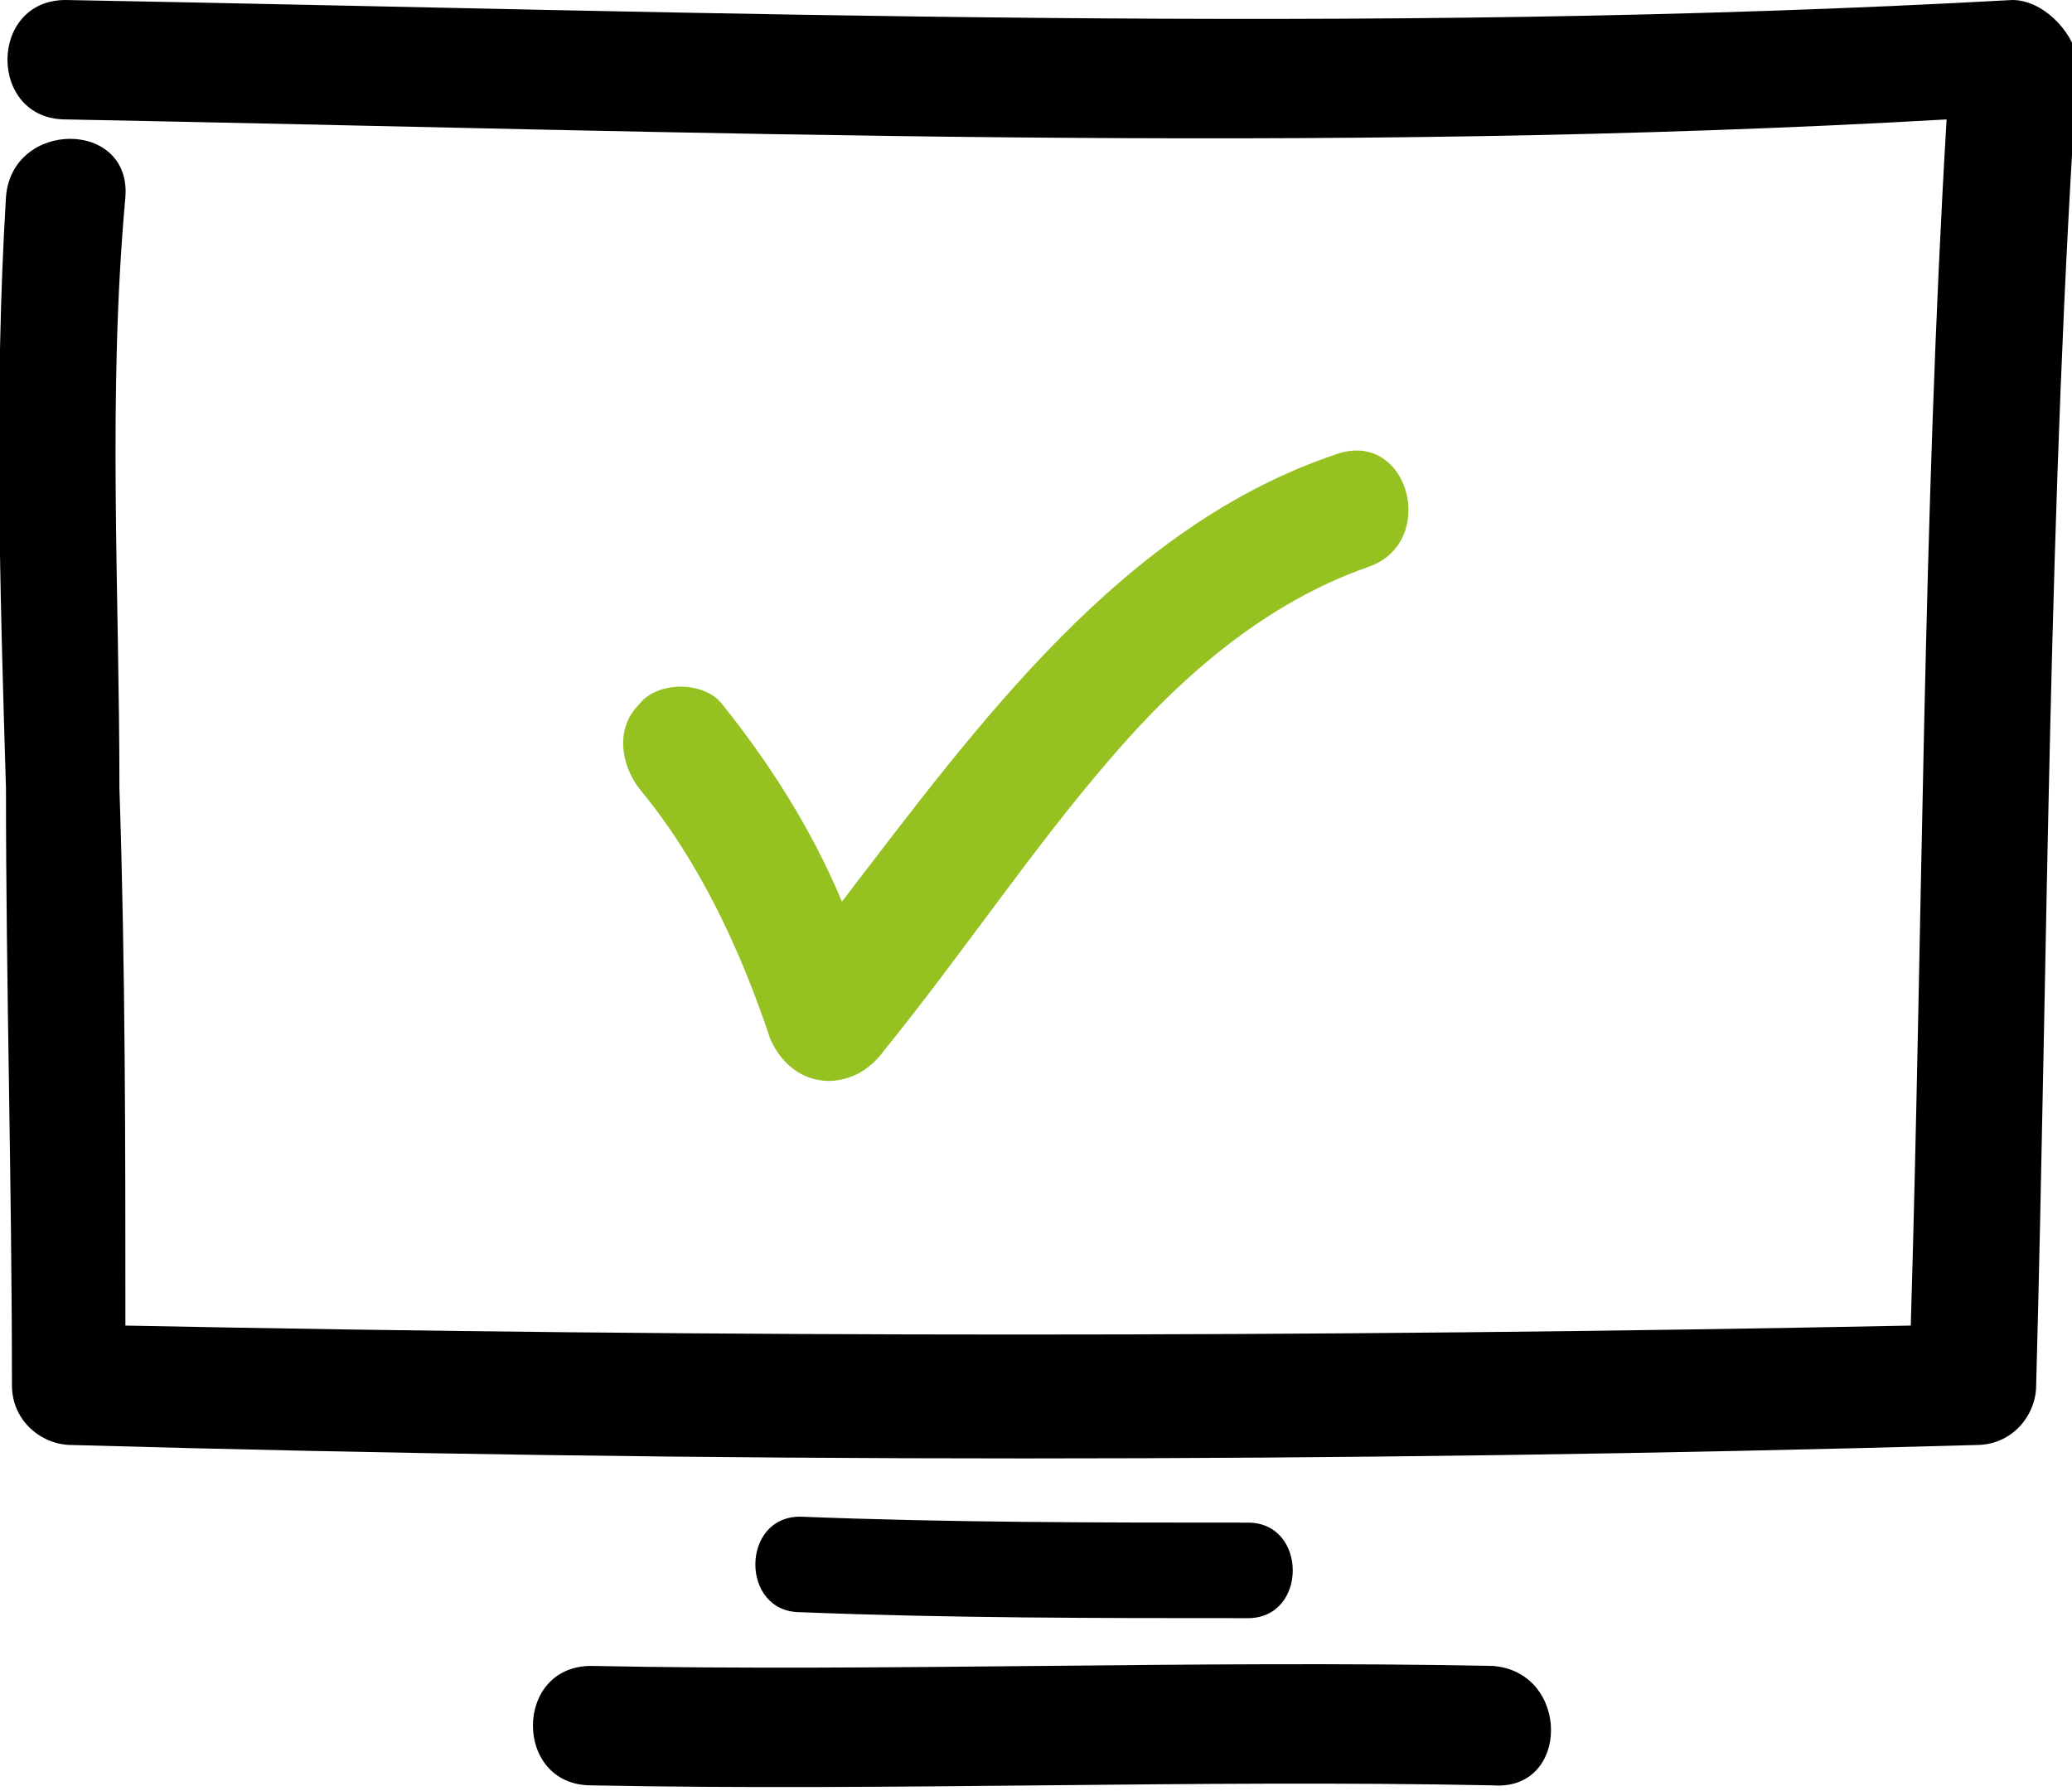
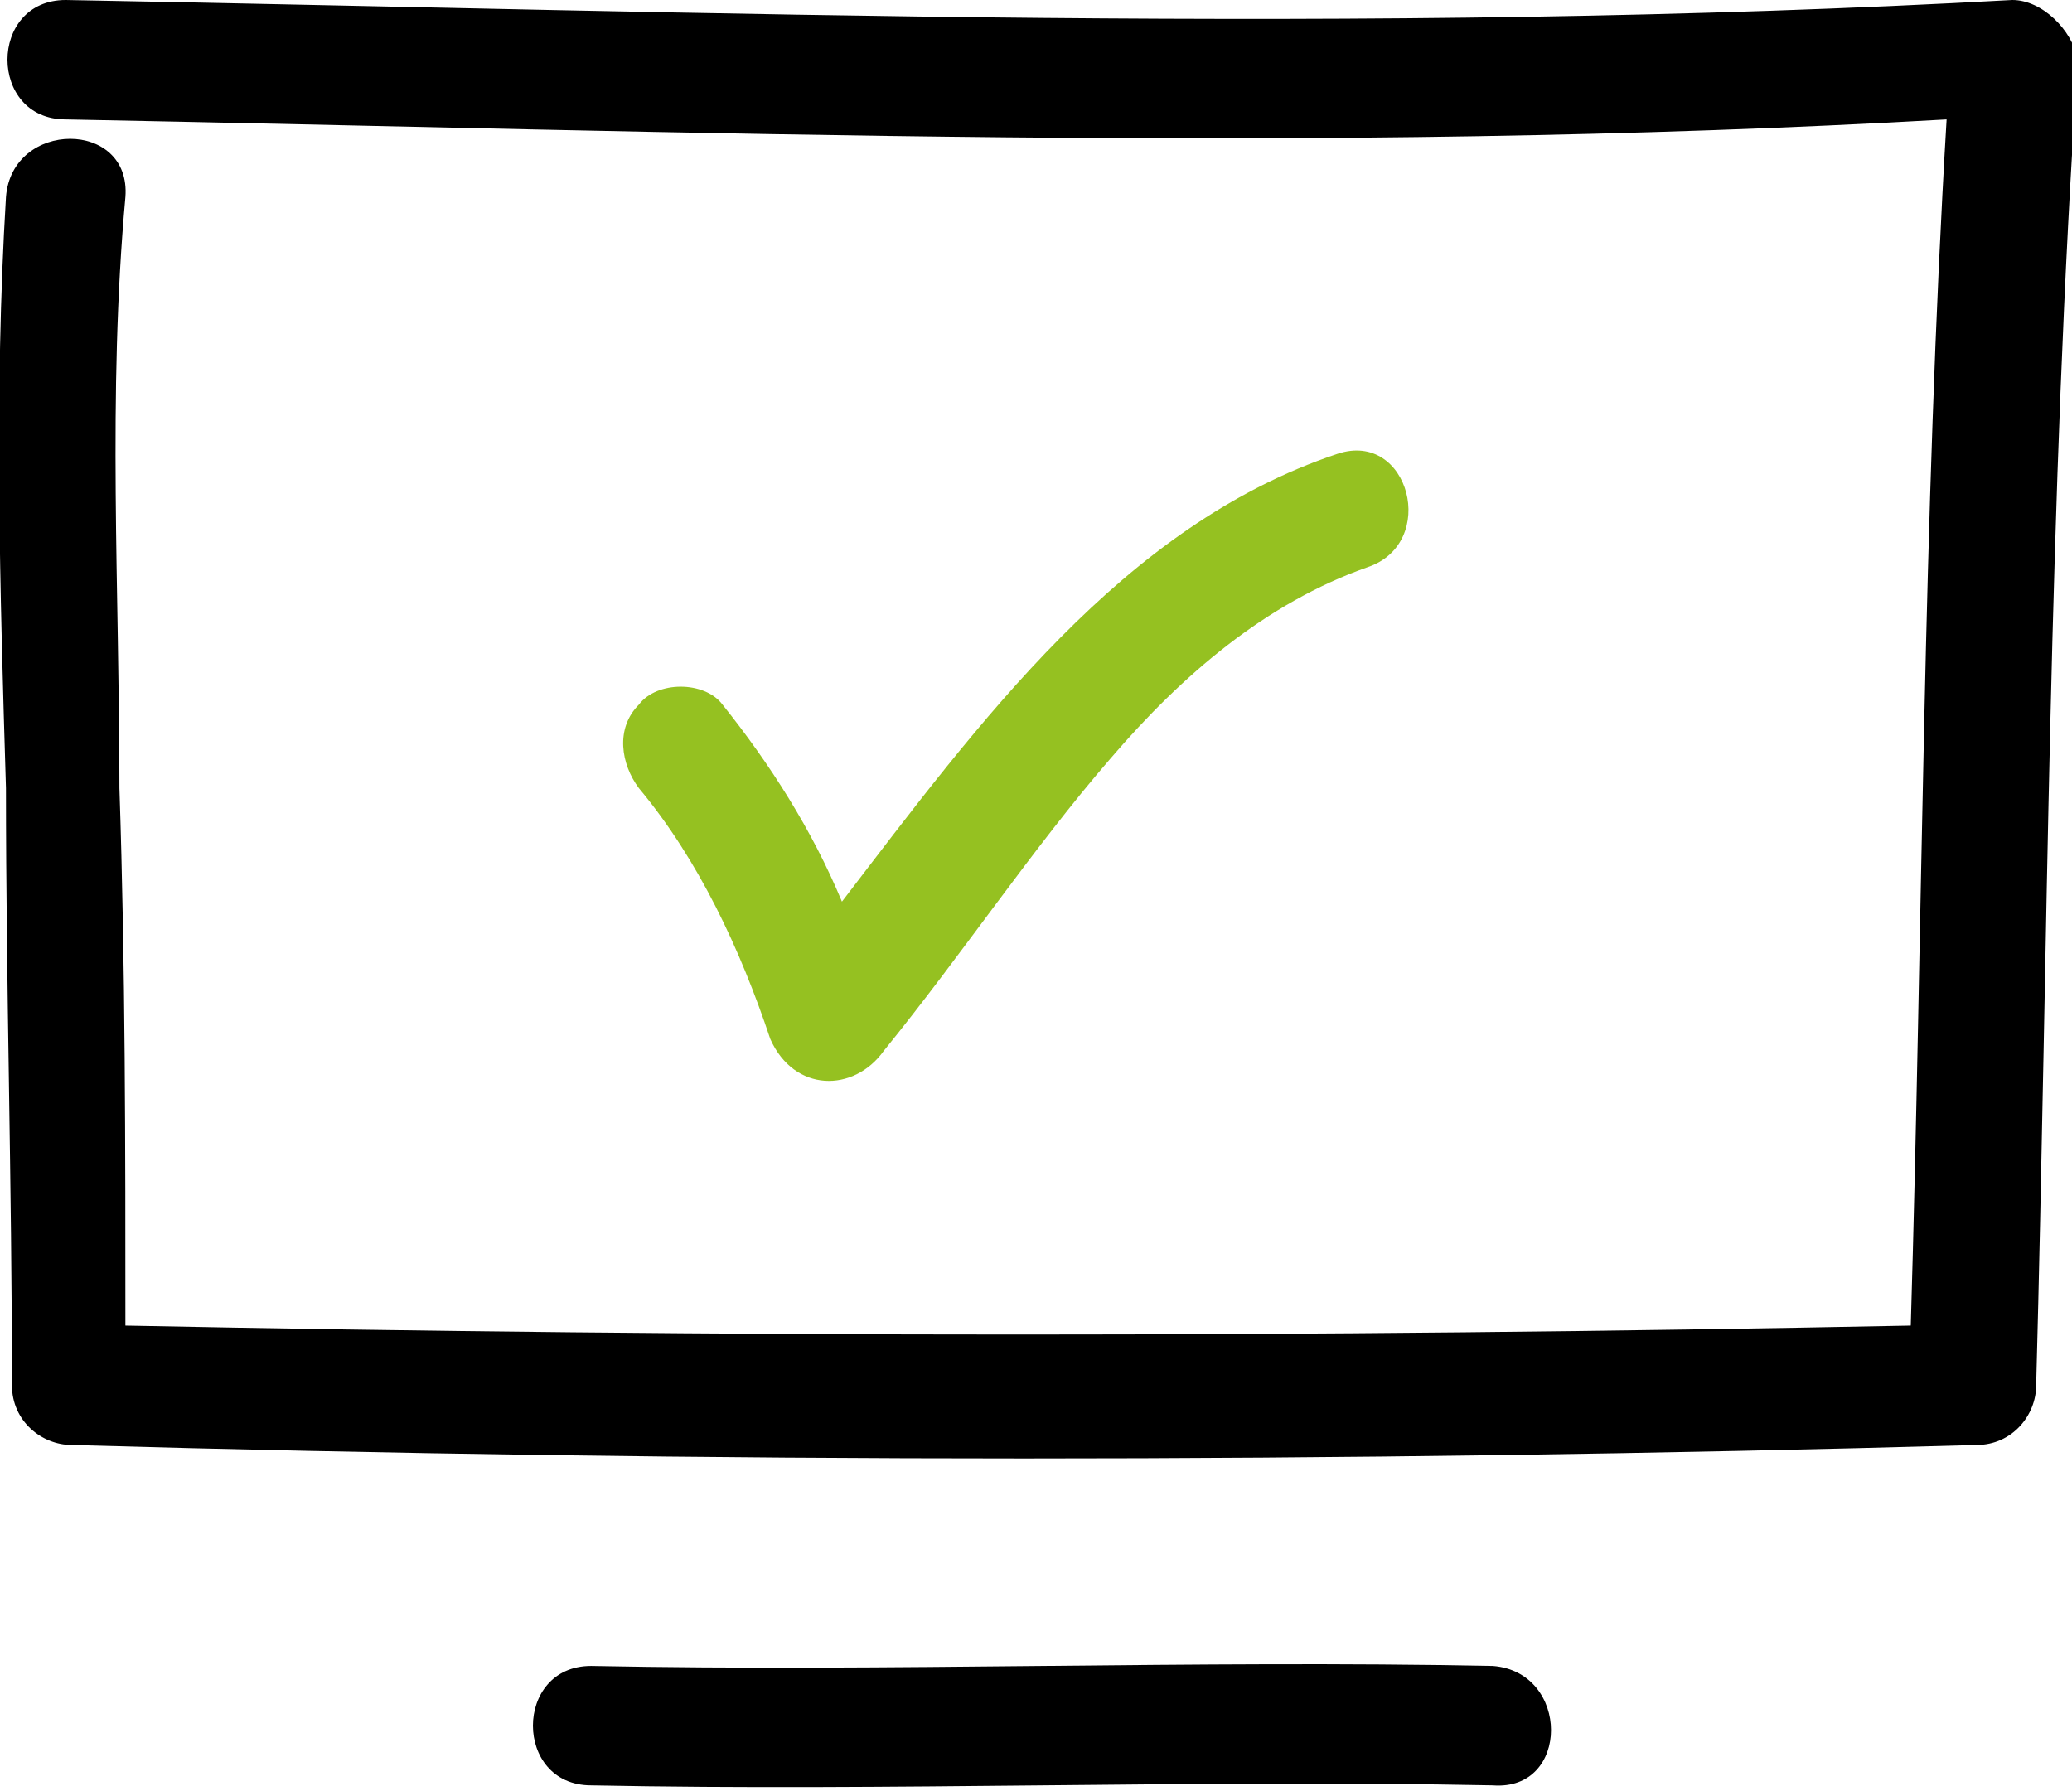
<svg xmlns="http://www.w3.org/2000/svg" version="1.1" x="0px" y="0px" viewBox="0 0 34.7 30" style="enable-background:new 0 0 34.7 30;" xml:space="preserve">
  <style type="text/css">
	.st0{display:none;}
	.st1{display:inline;}
	.st2{fill:#95C121;}
	.st3{display:inline;fill:#95C121;}
</style>
  <g id="Ebene_6" class="st0">
    <g class="st1">
      <g>
        <path d="M7.4,12.8c0.9,0.2,1.9,0.1,2.7-0.2c0.8-0.2,1.5-0.6,1.9-1.4c0.7-1.2,0.6-2.7,0-3.9C11.5,5.9,10,4.9,8.4,5.1     c-1,0-2,0.4-2.8,1C4.8,6.8,4.4,7.7,4.3,8.7C4.2,10.5,5.5,12.5,7.4,12.8z M5.9,8.3C6,8,6.1,7.8,6.4,7.5c0.5-0.5,1.3-0.9,2-0.9     c0.1,0,0.3,0,0.4,0c0.1,0,0.1,0,0.2,0c0,0,0,0,0,0c0,0,0,0,0,0c0.1,0,0.2,0.1,0.4,0.1c0,0,0.1,0,0.1,0c0.1,0,0.1,0.1,0.2,0.1     c0.4,0.2,0.6,0.5,0.9,0.9c0.1,0.1,0.1,0.2,0.2,0.3c0,0,0,0.1,0,0.1c0,0,0,0.1,0,0.1C10.9,8.5,11,8.7,11,9c0,0,0,0,0,0     c0,0,0,0,0,0c0,0.1,0,0.1,0,0.2c0,0.1,0,0.2,0,0.4c0,0.1,0,0.1,0,0.2c0,0,0,0,0,0c0,0,0,0,0,0c0,0.1-0.1,0.3-0.1,0.4     c0,0.1,0,0.1-0.1,0.2c0,0,0,0,0,0c0,0,0,0,0,0c-0.1,0.1-0.1,0.2-0.2,0.3c0,0,0,0.1-0.1,0.1c0,0,0,0-0.1,0.1c0,0-0.1,0.1-0.1,0.1     c0.1-0.1-0.1,0.1-0.2,0.1c-0.5,0.3-1.2,0.4-1.8,0.4c-0.6,0-1.2,0-1.6-0.4c-0.5-0.4-0.9-1-1-1.7C5.8,9,5.8,8.6,5.9,8.3z" />
      </g>
      <g>
        <path d="M17.4,19.8c0.9,0.2,1.9,0.1,2.7-0.2c0.8-0.2,1.5-0.6,1.9-1.4c0.7-1.2,0.6-2.7,0-3.9c-0.6-1.5-2.1-2.5-3.7-2.3     c0,0,0,0,0,0c-1,0-2,0.4-2.8,1c-0.8,0.6-1.2,1.5-1.3,2.5C14.2,17.5,15.5,19.5,17.4,19.8z M15.9,15.3c0.1-0.3,0.2-0.6,0.5-0.8     c0.5-0.5,1.3-0.9,2-0.9c0,0,0,0,0,0c0.1,0,0.3,0,0.4,0c0.1,0,0.1,0,0.2,0c0,0,0,0,0,0c0,0,0,0,0,0c0.1,0,0.2,0.1,0.4,0.1     c0,0,0.1,0,0.1,0c0.1,0,0.1,0.1,0.2,0.1c0.4,0.2,0.6,0.5,0.9,0.9c0.1,0.1,0.1,0.2,0.2,0.3c0,0,0,0.1,0,0.1c0,0,0,0.1,0,0.1     c0.1,0.2,0.1,0.5,0.2,0.7c0,0,0,0,0,0c0,0,0,0,0,0c0,0.1,0,0.1,0,0.2c0,0.1,0,0.2,0,0.4c0,0.1,0,0.1,0,0.2c0,0,0,0,0,0     c0,0,0,0,0,0c0,0.1-0.1,0.3-0.1,0.4c0,0.1,0,0.1-0.1,0.2c0,0,0,0,0,0c0,0,0,0,0,0c-0.1,0.1-0.1,0.2-0.2,0.3c0,0,0,0.1-0.1,0.1     c0,0,0,0-0.1,0.1c0,0-0.1,0.1-0.1,0.1c0.1-0.1-0.1,0.1-0.2,0.1c-0.5,0.3-1.2,0.4-1.8,0.4c-0.6,0-1.2,0-1.6-0.4     c-0.5-0.4-0.9-1-1-1.7C15.8,16,15.8,15.6,15.9,15.3z" />
      </g>
      <g>
        <path d="M38.8,25.6c-1-3.1-2.7-7.4-6.3-8.1c-1.7-0.3-4.2-0.5-5.5,0.9c-1,1-1.7,2.4-2.3,3.6c-0.3,0.7-0.8,1.5-1.1,2.3     c-0.5-0.8-1-1.7-1.6-2.4c-1.1-1.4-3.3-1.5-5-1.3c-0.6,0.1-1.2,0.2-1.7,0.5c-0.2-0.8-0.6-1.6-1-2.3c-0.6-1.3-1.4-2.7-2.3-3.8     c-1.1-1.4-3.3-1.5-5-1.3c-1.9,0.2-3.3,1.2-4.5,2.7c-1.2,1.6-2,3.6-2.6,5.5c-0.3,0.9,1.2,1.3,1.5,0.4c0.5-1.4,1-2.8,1.8-4.1     C4,16.8,5,15.5,6.5,15.1c0.8-0.2,1.8-0.3,2.7-0.1c0.5,0.1,1,0.2,1.4,0.4c0,0,0.1,0,0.1,0.1c0.1,0.1,0.1,0.1,0.2,0.2     c0.8,0.9,1.3,2,1.9,3c0.3,0.7,0.7,1.3,0.9,2c0.1,0.2,0.1,0.4,0.2,0.7c-3.6,0.1-7.3,0-10.9,0c-1,0-1,1.5,0,1.5     c3.3,0,6.6,0.1,9.9,0c-0.1,0.1-0.1,0.2-0.2,0.3c-1.2,1.6-2,3.6-2.6,5.5c-0.3,0.9,1.2,1.3,1.5,0.4c0.5-1.4,1-2.8,1.8-4.1     c0.5-0.8,1-1.6,1.7-2.1c0.1-0.1,0.3-0.1,0.4-0.3c0.3-0.2,0.7-0.4,1.1-0.5c0.8-0.2,1.8-0.3,2.7-0.1c0.5,0.1,1,0.2,1.4,0.4     c0,0,0.1,0,0.1,0.1c0.1,0.1,0.1,0.1,0.2,0.2c0.8,0.9,1.3,2,1.9,3c0.3,0.7,0.7,1.3,0.9,2c0.1,0.2,0.1,0.4,0.2,0.7     c-3.6,0.1-7.3,0-10.9,0c-1,0-1,1.5,0,1.5c3.9,0,7.8,0.1,11.8,0c0.3,0,0.7-0.2,0.7-0.6c0.2-0.8-0.2-1.8-0.5-2.6     c3.7,0.1,7.3,0,11,0c1,0,1-1.5,0-1.5c-3.6,0-7.3,0.1-10.9,0c0-0.1,0.1-0.3,0.1-0.4c0.2-0.6,0.5-1.2,0.7-1.7     c0.6-1.2,1.2-2.3,2-3.3c0.1-0.1,0.2-0.3,0.3-0.4c0,0,0.1-0.1,0.1-0.1c0,0,0.4-0.2,0.4-0.2c1-0.4,2-0.3,3-0.2     c1.5,0.2,2.6,1.2,3.5,2.4c1,1.4,1.6,3.1,2.2,4.7C37.7,26.9,39.1,26.5,38.8,25.6z" />
      </g>
      <g>
        <path d="M28.1,16.3c0.8,0.3,1.7,0.5,2.6,0.5c0.9,0,1.8-0.3,2.5-1c0.7-0.7,1.2-1.6,1.3-2.6c0.1-1.1-0.2-2.1-1-2.9     c-0.8-0.8-1.9-1.3-3-1.3c0,0,0,0,0,0c-2.9-0.3-5,3.1-3.9,5.7C26.8,15.4,27.3,15.9,28.1,16.3z M27.8,12.8     C27.8,12.8,27.8,12.8,27.8,12.8C27.8,12.8,27.8,12.8,27.8,12.8c0-0.2,0-0.3,0.1-0.4c0-0.1,0.1-0.2,0.1-0.3c0-0.1,0-0.1,0.1-0.2     c0,0,0,0,0,0c0,0,0-0.1,0-0.1c0.1-0.1,0.1-0.3,0.2-0.4c0-0.1,0.1-0.1,0.1-0.2c0,0,0,0,0-0.1c0,0,0,0,0,0c0.1-0.1,0.2-0.2,0.3-0.3     c0,0,0.1,0,0.1-0.1c0,0,0.1-0.1,0.1-0.1c0.1-0.1,0.2-0.1,0.3-0.2c0,0,0.1,0,0.1,0c0.1,0,0.2,0,0.2-0.1c0,0,0.1,0,0.1,0     c0,0,0.2,0,0.2,0c0.2,0,0.3,0,0.5,0c0,0,0,0,0,0c0.6,0,1.3,0.3,1.8,0.7c0.5,0.5,0.8,0.9,0.8,1.6c0,0.6-0.3,1.2-0.6,1.7     c-0.2,0.3-0.4,0.4-0.7,0.6c-0.2,0.1-0.6,0.2-0.8,0.2c-0.4,0-0.7,0-1.1,0c-0.1,0-0.2,0-0.4-0.1c-0.2,0-0.4-0.1-0.6-0.2     c-0.3-0.1-0.4-0.2-0.6-0.3c0,0-0.1-0.1-0.1-0.1c0,0,0,0,0,0c0,0,0,0,0,0c-0.1-0.1-0.1-0.2-0.2-0.3c0,0,0,0,0,0c0,0,0,0,0,0     c0-0.1,0-0.1-0.1-0.2c0-0.1-0.1-0.2-0.1-0.3c0,0,0-0.2,0,0c0-0.1,0-0.1,0-0.2c0-0.1,0-0.3,0-0.4C27.8,12.9,27.8,12.9,27.8,12.8z" />
      </g>
      <g>
        <path class="st2" d="M20.2,7.3c0.8-0.9,2-1.9,2.6-2.9c0.6-1,1.7-2.9,1.2-3.7c-0.1-0.2-0.7-0.4-0.8-0.4c-1.1-0.3-2.1,0.6-3.2,2.5     c-0.3-1.1-1.1-2-2.1-2.6C17.7,0.1,17.4,0,17.1,0c-0.4,0-0.8,0.4-0.9,0.8c-0.1,0.4-0.1,0.8,0,1.3C16.9,4.2,18.6,5.8,20.2,7.3z" />
      </g>
    </g>
  </g>
  <g id="Ebene_7">
    <g>
      <path d="M33.7,0C22.9,0.6,12,0.2,1.1,0c-1.3,0-1.3,2,0,2c10.5,0.2,21,0.6,31.5,0c-0.4,6.7-0.4,13.5-0.6,20.2    c-10,0.2-19.9,0.2-29.9,0c0-3,0-6-0.1-9c0-3.3-0.2-6.6,0.1-9.9c0.1-1.3-1.9-1.3-2,0C-0.1,6.6,0,9.9,0.1,13.2c0,3.3,0.1,6.6,0.1,10    c0,0.6,0.5,1,1,1c10.6,0.3,21.3,0.3,31.9,0c0.6,0,1-0.5,1-1c0.2-7.4,0.2-14.8,0.7-22.2C34.7,0.5,34.2,0,33.7,0z" />
-       <path d="M20.9,27.1c1,0,1-1.6,0-1.6c-2.5,0-5,0-7.5-0.1c-1,0-1,1.6,0,1.6C15.9,27.1,18.4,27.1,20.9,27.1z" />
      <path d="M25,27.9c-5-0.1-10.1,0.1-15.1,0c-1.3,0-1.3,2,0,2c5,0.1,10.1-0.1,15.1,0C26.3,30,26.3,28,25,27.9z" />
      <path class="st2" d="M14.8,17.6c1.3-1.6,2.5-3.4,3.8-4.9c1.2-1.4,2.6-2.6,4.3-3.2c1.2-0.4,0.7-2.3-0.5-1.9c-3.6,1.2-6,4.5-8.3,7.5    c-0.5-1.2-1.2-2.3-2-3.3c-0.3-0.4-1.1-0.4-1.4,0c-0.4,0.4-0.3,1,0,1.4c1,1.2,1.7,2.7,2.2,4.2C13.3,18.3,14.3,18.3,14.8,17.6z" />
    </g>
  </g>
  <g id="Ebene_8" class="st0">
    <g class="st1">
      <path d="M4,22.1c0.5,0,0.9-0.4,0.9-0.9c0-1.9,0-3.8,0-5.7c2.9,0,5.9,0,8.8,0c0,1.9,0,3.9,0,5.8c0,1.2,1.8,1.2,1.8,0    c0-1.9,0-3.9,0-5.8c3.4,0,6.8,0,10.1,0.1c0,0.1-0.1,0.2-0.1,0.3c0.1,1.8,0.2,3.6,0.3,5.5c0,0.5,0.4,0.9,0.9,0.9    c0.5,0,0.9-0.4,0.9-0.9c-0.1-1.8-0.2-3.6-0.3-5.5c0-0.1,0-0.2-0.1-0.3c3.4,0,6.7,0,10.1,0.1c0,0,0,0.1,0,0.1c0,1.9,0,3.8,0,5.7    c0,0.5,0.4,0.9,0.9,0.9c0.5,0,0.9-0.4,0.9-0.9c0-1.9,0-3.8,0-5.7c0,0,0-0.1,0-0.1c0.1,0,0.1,0,0.2,0c1.2,0,1.2-1.8,0-1.8    c-6.2,0-12.4-0.1-18.6-0.1c-0.1-1.6-0.2-3.2-0.2-4.7c0-0.5-0.4-0.9-0.9-0.9c-0.5,0-0.9,0.4-0.9,0.9c0.1,1.6,0.2,3.2,0.2,4.7    c-4.9,0-9.8-0.1-14.7-0.1c-0.7,0-0.9,0.6-0.8,1.1c-0.2,0.2-0.3,0.4-0.3,0.7c0,1.9,0,3.8,0,5.7C3.1,21.7,3.5,22.1,4,22.1z" />
      <path d="M18,4.3C18,4.3,18,4.3,18,4.3C18,4.3,18,4.3,18,4.3C18,4.3,18,4.3,18,4.3C18,4.3,18,4.3,18,4.3z" />
      <path d="M19.8,6.9c1.6-0.1,3-1.5,3.3-3.1c0.1-1-0.1-2-0.8-2.7C21.6,0.5,20.6,0,19.7,0c-2.6-0.3-4.2,2.8-3.3,5    C16.9,6.3,18.4,7,19.8,6.9z M18,2.9c0,0,0-0.1,0.1-0.1c0,0,0,0,0,0c0,0,0,0,0,0c0-0.1,0.1-0.2,0.1-0.3c0,0,0.1-0.1,0.1-0.1    c0,0,0,0,0,0c0,0,0,0,0,0c0.1-0.1,0.1-0.1,0.2-0.2c0,0,0.1-0.1,0.1-0.1c0,0,0,0,0,0c0,0,0.1-0.1,0.2-0.1c0,0,0,0,0.1,0    c0.1,0,0.1,0,0.2-0.1c0,0,0.1,0,0.1,0c0,0,0,0,0.1,0c0.1,0,0.3,0,0.4,0c0.1,0,0.1,0,0.2,0c0,0,0,0,0,0c0,0,0,0,0,0    c0.1,0,0.3,0.1,0.4,0.1c0,0,0.1,0,0.1,0.1c0,0,0.1,0,0.1,0.1c0.1,0,0.1,0.1,0.2,0.1c0,0,0,0,0.1,0.1c0,0,0,0,0,0    c0.1,0.1,0.2,0.2,0.3,0.3c0,0,0.1,0.2,0.1,0.2c0,0,0,0,0,0c0,0,0,0,0,0c0,0.1,0,0.1,0.1,0.2c0,0,0,0,0,0c0,0,0,0,0,0    c0,0.1,0,0.2,0,0.3c0,0,0,0.2,0,0.1c0,0,0,0,0,0.1c0,0.1-0.1,0.2-0.1,0.4c0,0,0,0.1,0,0.1c0,0.1-0.1,0.1-0.1,0.2    c0,0-0.1,0.1-0.1,0.1c0,0,0,0.1-0.1,0.1c-0.1,0.1-0.2,0.2-0.3,0.3c0,0,0,0,0,0c0,0,0,0,0,0c-0.1,0-0.1,0.1-0.2,0.1    C20.3,5,20.2,5,20.2,5c0,0,0,0,0,0c-0.1,0-0.3,0.1-0.4,0.1c0,0,0.1,0,0.1,0c0,0-0.1,0-0.1,0c-0.1,0-0.1,0-0.2,0    c-0.1,0-0.2,0-0.3,0c0,0,0,0-0.1,0c-0.1,0-0.1,0-0.2-0.1c0,0-0.1,0-0.1,0c-0.1,0-0.1-0.1-0.2-0.1c-0.1-0.1-0.2-0.1-0.3-0.2    c0,0-0.1-0.1-0.2-0.1c0,0,0.1,0,0.1,0.1c0,0-0.1,0-0.1-0.1c0,0-0.1-0.1-0.1-0.1c0-0.1-0.1-0.1-0.1-0.2c0,0,0,0,0,0c0,0,0,0,0-0.1    c0-0.1,0-0.1,0,0c0,0,0,0,0,0c0-0.1,0-0.2-0.1-0.3c0,0,0,0,0,0c0,0,0,0,0,0c0-0.1,0-0.2,0-0.3c0,0,0-0.1,0-0.1c0,0,0,0,0,0    c0-0.1,0-0.1,0-0.2C18,3.1,18,3,18,2.9z" />
      <path d="M1.9,27.3C1.9,27.3,1.9,27.3,1.9,27.3C1.9,27.3,1.9,27.3,1.9,27.3C1.9,27.3,1.9,27.3,1.9,27.3C1.9,27.3,1.9,27.3,1.9,27.3    z" />
      <path d="M3.6,23c-2.6-0.3-4.2,2.8-3.3,5c0.5,1.3,2.1,2,3.4,1.9c1.6-0.1,3-1.5,3.3-3.1c0.1-1-0.1-2-0.8-2.7C5.5,23.5,4.5,23,3.6,23    z M5.1,26.9c0,0,0,0.1,0,0.1c0,0.1-0.1,0.1-0.1,0.2c0,0-0.1,0.1-0.1,0.1c0,0,0,0.1-0.1,0.1c-0.1,0.1-0.2,0.2-0.3,0.3c0,0,0,0,0,0    c0,0,0,0,0,0c-0.1,0-0.1,0.1-0.2,0.1C4.2,28,4.1,28,4.1,28c0,0,0,0,0,0c-0.1,0-0.3,0.1-0.4,0.1c0,0,0.1,0,0.1,0c0,0-0.1,0-0.1,0    c-0.1,0-0.1,0-0.2,0c-0.1,0-0.2,0-0.3,0c0,0,0,0-0.1,0c-0.1,0-0.1,0-0.2-0.1c0,0-0.1,0-0.1,0c-0.1,0-0.1-0.1-0.2-0.1    c-0.1-0.1-0.2-0.1-0.3-0.2c0,0-0.1-0.1-0.2-0.1c0,0,0.1,0,0.1,0.1c0,0-0.1,0-0.1-0.1c0,0-0.1-0.1-0.1-0.1c0-0.1-0.1-0.1-0.1-0.2    c0,0,0,0,0,0c0,0,0,0,0-0.1c0-0.1,0-0.1,0,0c0,0,0,0,0,0c0-0.1,0-0.2-0.1-0.3c0,0,0,0,0,0c0,0,0,0,0,0c0-0.1,0-0.2,0-0.3    c0,0,0-0.1,0-0.1c0,0,0,0,0,0c0-0.1,0-0.1,0-0.2c0-0.1,0-0.2,0.1-0.3c0,0,0-0.1,0.1-0.1c0,0,0,0,0,0c0,0,0,0,0,0    c0-0.1,0.1-0.2,0.1-0.3c0,0,0.1-0.1,0.1-0.1c0,0,0,0,0,0c0,0,0,0,0,0c0.1-0.1,0.1-0.1,0.2-0.2c0,0,0.1-0.1,0.1-0.1c0,0,0,0,0,0    c0,0,0.1-0.1,0.2-0.1c0,0,0,0,0.1,0c0.1,0,0.1,0,0.2-0.1c0,0,0.1,0,0.1,0c0,0,0,0,0.1,0c0.1,0,0.3,0,0.4,0c0.1,0,0.1,0,0.2,0    c0,0,0,0,0,0c0,0,0,0,0,0c0.1,0,0.3,0.1,0.4,0.1c0,0,0.1,0,0.1,0.1c0,0,0.1,0,0.1,0.1c0.1,0,0.1,0.1,0.2,0.1c0,0,0,0,0.1,0.1    c0,0,0,0,0,0c0.1,0.1,0.2,0.2,0.3,0.3c0,0,0.1,0.2,0.1,0.2c0,0,0,0,0,0c0,0,0,0,0,0c0,0.1,0,0.1,0.1,0.2c0,0,0,0,0,0c0,0,0,0,0,0    c0,0.1,0,0.2,0,0.3c0,0,0,0.2,0,0.1c0,0,0,0,0,0.1C5.2,26.7,5.1,26.8,5.1,26.9z" />
      <path class="st2" d="M14.7,23c-2.6-0.3-4.2,2.8-3.3,5c0.5,1.3,2.1,2,3.4,1.9c1.6-0.1,3-1.5,3.3-3.1c0.1-1-0.1-2-0.8-2.7    C16.6,23.5,15.6,23,14.7,23z M16.2,26.9c0,0,0,0.1,0,0.1c0,0.1-0.1,0.1-0.1,0.2c0,0-0.1,0.1-0.1,0.1c0,0,0,0.1-0.1,0.1    c-0.1,0.1-0.2,0.2-0.3,0.3c0,0,0,0,0,0c0,0,0,0,0,0c-0.1,0-0.1,0.1-0.2,0.1c-0.1,0-0.1,0.1-0.2,0.1c0,0,0,0,0,0    c-0.1,0-0.3,0.1-0.4,0.1c0,0,0.1,0,0.1,0c0,0-0.1,0-0.1,0c-0.1,0-0.1,0-0.2,0c-0.1,0-0.2,0-0.3,0c0,0,0,0-0.1,0    c-0.1,0-0.1,0-0.2-0.1c0,0-0.1,0-0.1,0c-0.1,0-0.1-0.1-0.2-0.1c-0.1-0.1-0.2-0.1-0.3-0.2c0,0-0.1-0.1-0.2-0.1c0,0,0.1,0,0.1,0.1    c0,0-0.1,0-0.1-0.1c0,0-0.1-0.1-0.1-0.1c0-0.1-0.1-0.1-0.1-0.2c0,0,0,0,0,0c0,0,0,0,0-0.1c0-0.1,0-0.1,0,0c0,0,0,0,0,0    c0-0.1,0-0.2-0.1-0.3c0,0,0,0,0,0c0,0,0,0,0,0c0-0.1,0-0.2,0-0.3c0,0,0-0.1,0-0.1c0,0,0,0,0,0c0-0.1,0-0.1,0-0.2    c0-0.1,0-0.2,0.1-0.3c0,0,0-0.1,0.1-0.1c0,0,0,0,0,0c0,0,0,0,0,0c0-0.1,0.1-0.2,0.1-0.3c0,0,0.1-0.1,0.1-0.1c0,0,0,0,0,0    c0,0,0,0,0,0c0.1-0.1,0.1-0.1,0.2-0.2c0,0,0.1-0.1,0.1-0.1c0,0,0,0,0,0c0,0,0.1-0.1,0.2-0.1c0,0,0,0,0.1,0c0.1,0,0.1,0,0.2-0.1    c0,0,0.1,0,0.1,0c0,0,0,0,0.1,0c0.1,0,0.3,0,0.4,0c0.1,0,0.1,0,0.2,0c0,0,0,0,0,0c0,0,0,0,0,0c0.1,0,0.3,0.1,0.4,0.1    c0,0,0.1,0,0.1,0.1c0,0,0.1,0,0.1,0.1c0.1,0,0.1,0.1,0.2,0.1c0,0,0,0,0.1,0.1c0,0,0,0,0,0c0.1,0.1,0.2,0.2,0.3,0.3    c0,0,0.1,0.2,0.1,0.2c0,0,0,0,0,0c0,0,0,0,0,0c0,0.1,0,0.1,0.1,0.2c0,0,0,0,0,0c0,0,0,0,0,0c0,0.1,0,0.2,0,0.3c0,0,0,0.2,0,0.1    c0,0,0,0,0,0.1C16.3,26.7,16.2,26.8,16.2,26.9z" />
      <path d="M13,27.3C13,27.3,13,27.3,13,27.3C13,27.3,13,27.3,13,27.3C13,27.3,13,27.3,13,27.3C13,27.3,13,27.3,13,27.3z" />
      <path d="M25.7,27.3C25.7,27.3,25.7,27.3,25.7,27.3C25.7,27.3,25.7,27.3,25.7,27.3C25.7,27.3,25.7,27.3,25.7,27.3    C25.7,27.3,25.7,27.3,25.7,27.3z" />
      <path d="M27.3,23c-2.6-0.3-4.2,2.8-3.3,5c0.5,1.3,2.1,2,3.4,1.9c1.6-0.1,3-1.5,3.3-3.1c0.1-1-0.1-2-0.8-2.7    C29.3,23.5,28.3,23,27.3,23z M28.9,26.9c0,0,0,0.1,0,0.1c0,0.1-0.1,0.1-0.1,0.2c0,0-0.1,0.1-0.1,0.1c0,0,0,0.1-0.1,0.1    c-0.1,0.1-0.2,0.2-0.3,0.3c0,0,0,0,0,0c0,0,0,0,0,0c-0.1,0-0.1,0.1-0.2,0.1C28,28,27.9,28,27.9,28c0,0,0,0,0,0    c-0.1,0-0.3,0.1-0.4,0.1c0,0,0.1,0,0.1,0c0,0-0.1,0-0.1,0c-0.1,0-0.1,0-0.2,0c-0.1,0-0.2,0-0.3,0c0,0,0,0-0.1,0    c-0.1,0-0.1,0-0.2-0.1c0,0-0.1,0-0.1,0c-0.1,0-0.1-0.1-0.2-0.1c-0.1-0.1-0.2-0.1-0.3-0.2c0,0-0.1-0.1-0.2-0.1c0,0,0.1,0,0.1,0.1    c0,0-0.1,0-0.1-0.1c0,0-0.1-0.1-0.1-0.1c0-0.1-0.1-0.1-0.1-0.2c0,0,0,0,0,0c0,0,0,0,0-0.1c0-0.1,0-0.1,0,0c0,0,0,0,0,0    c0-0.1,0-0.2-0.1-0.3c0,0,0,0,0,0c0,0,0,0,0,0c0-0.1,0-0.2,0-0.3c0,0,0-0.1,0-0.1c0,0,0,0,0,0c0-0.1,0-0.1,0-0.2    c0-0.1,0-0.2,0.1-0.3c0,0,0-0.1,0.1-0.1c0,0,0,0,0,0c0,0,0,0,0,0c0-0.1,0.1-0.2,0.1-0.3c0,0,0.1-0.1,0.1-0.1c0,0,0,0,0,0    c0,0,0,0,0,0c0.1-0.1,0.1-0.1,0.2-0.2c0,0,0.1-0.1,0.1-0.1c0,0,0,0,0,0c0,0,0.1-0.1,0.2-0.1c0,0,0,0,0.1,0c0.1,0,0.1,0,0.2-0.1    c0,0,0.1,0,0.1,0c0,0,0,0,0.1,0c0.1,0,0.3,0,0.4,0c0.1,0,0.1,0,0.2,0c0,0,0,0,0,0c0,0,0,0,0,0c0.1,0,0.3,0.1,0.4,0.1    c0,0,0.1,0,0.1,0.1c0,0,0.1,0,0.1,0.1c0.1,0,0.1,0.1,0.2,0.1c0,0,0,0,0.1,0.1c0,0,0,0,0,0c0.1,0.1,0.2,0.2,0.3,0.3    c0,0,0.1,0.2,0.1,0.2c0,0,0,0,0,0c0,0,0,0,0,0c0,0.1,0,0.1,0.1,0.2c0,0,0,0,0,0c0,0,0,0,0,0c0,0.1,0,0.2,0,0.3c0,0,0,0.2,0,0.1    c0,0,0,0,0,0.1C29,26.7,28.9,26.8,28.9,26.9z" />
      <path d="M40.9,24.1c-0.7-0.7-1.6-1.1-2.6-1.1c-2.6-0.3-4.2,2.8-3.3,5c0.5,1.3,2.1,2,3.4,1.9c1.6-0.1,3-1.5,3.3-3.1    C41.9,25.8,41.7,24.8,40.9,24.1z M39.9,26.9c0,0,0,0.1,0,0.1c0,0.1-0.1,0.1-0.1,0.2c0,0-0.1,0.1-0.1,0.1c0,0,0,0.1-0.1,0.1    c-0.1,0.1-0.2,0.2-0.3,0.3c0,0,0,0,0,0c0,0,0,0,0,0c-0.1,0-0.1,0.1-0.2,0.1C39,28,38.9,28,38.8,28c0,0,0,0,0,0    c-0.1,0-0.3,0.1-0.4,0.1c0,0,0.1,0,0.1,0c0,0-0.1,0-0.1,0c-0.1,0-0.1,0-0.2,0c-0.1,0-0.2,0-0.3,0c0,0,0,0-0.1,0    c-0.1,0-0.1,0-0.2-0.1c0,0-0.1,0-0.1,0c-0.1,0-0.1-0.1-0.2-0.1c-0.1-0.1-0.2-0.1-0.3-0.2c0,0-0.1-0.1-0.2-0.1c0,0,0.1,0,0.1,0.1    c0,0-0.1,0-0.1-0.1c0,0-0.1-0.1-0.1-0.1c0-0.1-0.1-0.1-0.1-0.2c0,0,0,0,0,0c0,0,0,0,0-0.1c0-0.1,0-0.1,0,0c0,0,0,0,0,0    c0-0.1,0-0.2-0.1-0.3c0,0,0,0,0,0c0,0,0,0,0,0c0-0.1,0-0.2,0-0.3c0,0,0-0.1,0-0.1c0,0,0,0,0,0c0-0.1,0-0.1,0-0.2    c0-0.1,0-0.2,0.1-0.3c0,0,0-0.1,0.1-0.1c0,0,0,0,0,0c0,0,0,0,0,0c0-0.1,0.1-0.2,0.1-0.3c0,0,0.1-0.1,0.1-0.1c0,0,0,0,0,0    c0,0,0,0,0,0c0.1-0.1,0.1-0.1,0.2-0.2c0,0,0.1-0.1,0.1-0.1c0,0,0,0,0,0c0,0,0.1-0.1,0.2-0.1c0,0,0,0,0.1,0c0.1,0,0.1,0,0.2-0.1    c0,0,0.1,0,0.1,0c0,0,0,0,0.1,0c0.1,0,0.3,0,0.4,0c0.1,0,0.1,0,0.2,0c0,0,0,0,0,0c0,0,0,0,0,0c0.1,0,0.3,0.1,0.4,0.1    c0,0,0.1,0,0.1,0.1c0,0,0.1,0,0.1,0.1c0.1,0,0.1,0.1,0.2,0.1c0,0,0,0,0.1,0.1c0,0,0,0,0,0c0.1,0.1,0.2,0.2,0.3,0.3    c0,0,0.1,0.2,0.1,0.2c0,0,0,0,0,0c0,0,0,0,0,0c0,0.1,0,0.1,0.1,0.2c0,0,0,0,0,0c0,0,0,0,0,0c0,0.1,0,0.2,0,0.3c0,0,0,0.2,0,0.1    c0,0,0,0,0,0.1C40,26.7,39.9,26.8,39.9,26.9z" />
      <path d="M36.7,27.3C36.7,27.3,36.7,27.3,36.7,27.3C36.7,27.3,36.7,27.3,36.7,27.3C36.7,27.3,36.7,27.3,36.7,27.3    C36.7,27.3,36.7,27.3,36.7,27.3z" />
    </g>
  </g>
  <g id="Ebene_9" class="st0">
    <g class="st1">
      <path d="M7.9,19.5c-0.4-1-1.2-1.7-1.7-2.6c2.5-1.3,4.5-3.7,5.7-6.2c1.2-2.5,1.8-5.4,0-7.7C10.2,0.7,6.8-0.8,4,0.4    C3,0.9,2,1.8,1.3,2.7C0.4,3.9,0.2,5.4,0.1,6.8c-0.2,1.9,0,3.6,0.8,5.3c0.8,1.8,1.9,3.4,3.3,4.7c-0.5,0.5-1,1-1.5,1.4    c-0.3,0.3-0.6,0.6-0.5,1.1c0.1,0.5,0.5,0.6,1,0.7c1.4,0.4,2.9,0.5,4.3,0.5C7.9,20.5,8.1,20,7.9,19.5z M1.7,4.6    c0.4-1.1,1.2-2,2.1-2.6C5.9,0.5,9,1.5,10.6,3.3c0.8,0.9,1.3,2,1.3,3.2c-0.1,1.2-0.4,2.3-0.9,3.4c-1.2,2.6-3.2,5-5.8,6.2    c-2.1-2-4-5-3.9-7.9C1.3,6.9,1.3,5.7,1.7,4.6z M5.1,19.1C4.7,19.1,4.4,19,4,19c-0.1,0-0.2,0-0.3-0.1c0.1-0.1,0.3-0.2,0.4-0.4    c0.3-0.3,0.6-0.6,1-0.9c0,0,0-0.1,0.1-0.1c0.4,0.6,0.8,1.1,1.2,1.7C5.9,19.2,5.5,19.2,5.1,19.1z" />
      <path class="st2" d="M10.2,24.9c-0.4,0-0.8-0.1-1-0.4c-0.1-0.3-0.1-0.7,0-0.9c0.3-0.8,1.1-1.3,1.6-2c0.5-0.6,0.8-1.4,0.7-2.2    c-0.2-1.6-2.1-2.6-3.6-2.8c-0.8-0.1-0.8,1.2,0,1.3c0.7,0.1,1.4,0.4,1.9,0.9c0.6,0.6,0.6,1.2,0.1,1.9c-0.7,1.1-1.9,1.8-2.1,3.2    c-0.1,1.3,0.7,2.1,1.9,2.3c0.7,0.1,1.3,0.2,1.6,0.9c0.3,0.6,0,1.4-0.5,1.7c-0.7,0.4,0,1.5,0.6,1.1c1.3-0.9,1.7-2.7,0.6-4    C11.6,25.2,10.9,25,10.2,24.9z" />
      <path d="M4.4,4.5C4.4,4.5,4.4,4.6,4.4,4.5L4.4,4.5z" />
      <path d="M4.9,3.8c0.1,0,0.1-0.1,0.2-0.1c0,0,0.1-0.1,0.1-0.1c0.1,0,0.2-0.1,0.3-0.1c0.3-0.1,0.6-0.1,0.9,0c0.4,0.1,0.6,0.3,1,0.5    c0.3,0.2,0.7,0.1,0.9-0.2C8.4,3.6,8.3,3.2,8,3C7.6,2.7,7.2,2.5,6.7,2.4c-0.5-0.1-1-0.1-1.5,0C4.2,2.6,3.5,3.3,3.2,4.2    C3.1,4.5,3.3,4.9,3.6,4.9C4,5,4.3,4.8,4.4,4.5c0,0,0,0,0,0c0,0,0,0,0,0c0,0,0-0.1,0.1-0.1c0-0.1,0.1-0.1,0.1-0.2c0,0,0,0,0,0    c0,0,0-0.1,0.1-0.1C4.7,4,4.8,4,4.8,3.9C4.8,3.9,4.9,3.9,4.9,3.8C4.9,3.9,4.9,3.9,4.9,3.8z" />
    </g>
  </g>
  <g id="Ebene_10" class="st0">
    <path class="st3" d="M48.4,18.4c-0.4-0.4-1-0.8-1.6-1c0,0,0-0.1,0-0.1c0-2.5,0-5,0-7.5c0-0.6-0.5-1.2-1.2-1.2   c-0.6,0-1.2,0.5-1.2,1.2c0,2.5,0,4.9,0,7.4c-2.3,0.4-3.7,3.4-2.7,5.5c0.6,1.4,2.3,2.3,3.9,2.2c1.8-0.2,3.4-1.6,3.7-3.5   C49.5,20.3,49.2,19.2,48.4,18.4z M46.7,21.9c0,0,0.1-0.1,0.1-0.1C46.7,21.9,46.7,21.9,46.7,21.9z M46.9,21.5c0,0,0-0.1,0.1-0.1   C47,21.4,46.9,21.5,46.9,21.5c-0.1,0.1-0.1,0.2-0.1,0.2c0,0,0,0.1,0,0.1c0,0-0.1,0.1-0.1,0.1c-0.1,0.1-0.2,0.2-0.4,0.3c0,0,0,0,0,0   c-0.1,0-0.1,0.1-0.2,0.1c0,0-0.1,0-0.1,0.1c0,0,0,0,0,0c0,0,0,0,0,0c0,0,0,0,0,0c-0.1,0-0.1,0,0,0c0,0-0.1,0-0.1,0   c-0.1,0-0.2,0-0.2,0c0,0,0,0,0,0c-0.1,0-0.2,0-0.2,0c0,0-0.2,0-0.3,0c0,0,0,0,0,0c0,0-0.1,0-0.1,0c0,0,0,0,0,0   c-0.1,0-0.1,0-0.2-0.1c0,0,0,0-0.1,0c-0.1,0-0.1,0,0.1,0c0,0-0.2-0.1-0.3-0.1c-0.1-0.1-0.2-0.1-0.3-0.2c0,0-0.1-0.1-0.2-0.1   c0,0,0,0,0,0c0,0,0,0,0,0c0,0,0,0-0.1-0.1c0-0.1-0.1-0.1-0.1-0.2c0,0,0,0,0,0.1c0,0,0-0.1,0-0.1c0,0,0,0,0,0c0,0,0-0.1,0-0.1   c0-0.1,0-0.2-0.1-0.3c0,0,0,0,0,0c0-0.1,0-0.2,0-0.4c0,0,0-0.1,0-0.1c0,0,0,0,0,0c0,0,0-0.1,0-0.1c0,0,0,0,0,0c0,0,0-0.1,0-0.1   c0,0,0-0.1,0-0.1c0-0.1,0.1-0.2,0.1-0.3c0,0,0-0.1,0-0.1c0,0,0,0,0,0c0.1-0.1,0.1-0.2,0.2-0.3c0,0,0.1-0.1,0.1-0.1c0,0,0,0,0,0   c0.1-0.1,0.1-0.1,0.2-0.2c0,0,0.1-0.1,0.1-0.1c0,0,0,0,0,0c0,0,0.1-0.1,0.2-0.1c0,0-0.1,0,0,0c0,0,0,0,0,0c0,0,0,0,0.1,0   c0,0,0,0,0,0c0,0,0.1,0,0.1,0c0.1,0,0.1,0,0.2,0c0,0,0,0-0.1,0c0,0,0,0,0,0c0.1,0,0.3,0,0.4,0c0.1,0,0.1,0,0.2,0c0,0,0,0,0,0   c0.1,0,0.2,0.1,0.4,0.1c0,0,0.1,0,0.1,0.1c0,0,0.1,0.1,0.1,0.1c0.1,0,0.1,0.1,0.2,0.1c0,0,0,0,0.1,0c0,0,0,0,0,0   c0.1,0.1,0.3,0.2,0.3,0.3c0,0-0.1-0.1-0.1-0.1c0,0,0.1,0.1,0.1,0.1c0,0,0,0.1,0.1,0.1c0,0,0,0,0,0c0,0.1,0,0.1,0.1,0.2c0,0,0,0,0,0   c0,0.1,0,0.2,0,0.3c0,0,0,0.1,0,0.1c0,0,0,0,0,0c0,0,0,0.1,0,0.1C47.1,21.2,47,21.5,46.9,21.5z" />
    <g class="st1">
      <path d="M47.7,6.5c-4-1.3-8.1-2.5-12.2-3.5C31.4,1.9,27.2,0.7,23,0.1c-1.8-0.3-3.4,0.2-5.1,0.8c-2,0.7-4,1.4-5.9,2.2    C8.2,4.6,4.4,6.2,0.6,8c-1,0.5-0.6,1.6,0.2,2c0.1,0.3,0.3,0.5,0.7,0.6c2.2,0.9,4.5,1.7,6.7,2.6C8,13.4,8,13.5,8,13.7    c0,5-1.2,9.9-1.1,14.9c0,0.6,0.5,1.2,1.2,1.2c10.8-0.5,21.7-0.6,32.6,0c0.7,0,1.3-0.8,1.1-1.5c-1.5-5.3-2.7-10.6-3.6-16    c3.2-1.2,6.4-2.4,9.6-3.5C48.8,8.3,48.8,6.8,47.7,6.5z M12.9,5.2c1.8-0.7,3.6-1.4,5.4-2c1.9-0.7,3.4-1.1,5.4-0.7    c6.7,1.4,13.4,3.1,20,5.1c-6.4,2.3-12.8,4.8-19,7.6c-0.8,0.4-2,1.2-2.9,1.2c-0.8,0-2.1-0.8-2.8-1.1c-1.8-0.8-3.6-1.5-5.4-2.3    c-3.3-1.4-6.6-2.7-9.9-4C6.8,7.7,9.8,6.4,12.9,5.2z M9.2,27.3c0-1.1,0.1-2.1,0.2-3.2c0.2,0.1,0.4,0.3,0.7,0.3    c9.4,0.1,18.8,0.1,28.2,0.2c0.2,0.9,0.5,1.8,0.7,2.7C29.1,26.8,19.1,26.9,9.2,27.3z M37.7,22.3c-9.2-0.1-18.4-0.1-27.7-0.2    c-0.2,0-0.4,0-0.5,0.1c0.3-2.7,0.7-5.3,0.7-8c1,0.4,2,0.8,3,1.2c2.1,0.9,4.3,1.8,6.4,2.7c1.6,0.7,2.6,0.8,4.3,0.1    c3.9-1.8,7.9-3.5,11.9-5.1C36.4,16.1,37,19.2,37.7,22.3z" />
      <g>
        <path class="st2" d="M43.8,20.9C43.8,20.9,43.8,20.9,43.8,20.9c0,0.1,0,0.1,0,0.1C43.8,20.9,43.8,20.8,43.8,20.9z" />
        <path class="st2" d="M45.9,22.5C45.9,22.5,45.9,22.5,45.9,22.5c0.1,0,0.1,0,0.1,0C45.9,22.5,45.9,22.5,45.9,22.5z" />
        <path class="st2" d="M45,22.6C45,22.6,45,22.6,45,22.6C45,22.6,45,22.6,45,22.6C45,22.6,45,22.6,45,22.6C45,22.6,45,22.6,45,22.6     z" />
        <path class="st2" d="M44.1,22.1C44.1,22.1,44.1,22.1,44.1,22.1C44.2,22.2,44.2,22.2,44.1,22.1z" />
        <path class="st2" d="M44.8,19.5C44.8,19.5,44.7,19.5,44.8,19.5C44.7,19.5,44.8,19.5,44.8,19.5C44.8,19.5,44.8,19.5,44.8,19.5z" />
        <path class="st2" d="M45,19.4C44.9,19.4,44.8,19.5,45,19.4L45,19.4z" />
        <path class="st2" d="M43.9,21.7C43.9,21.8,43.9,21.8,43.9,21.7C43.9,21.8,43.9,21.8,43.9,21.7c0,0.1,0,0.1,0,0.1     C43.9,21.8,43.9,21.7,43.9,21.7z" />
      </g>
    </g>
  </g>
  <g id="Ebene_11" class="st0">
    <g class="st1">
      <g>
        <g>
          <g>
            <path d="M6.4,20.3c1.3,0,1.3-2,0-2C5.1,18.3,5.1,20.3,6.4,20.3L6.4,20.3z" />
          </g>
        </g>
        <g>
          <g>
            <path d="M9.2,24.6c1.3,0,1.3-2,0-2C7.9,22.6,7.9,24.6,9.2,24.6L9.2,24.6z" />
          </g>
        </g>
        <g>
          <g>
            <path d="M11,16.9c1.3,0,1.3-2,0-2C9.7,14.9,9.7,16.9,11,16.9L11,16.9z" />
          </g>
        </g>
      </g>
      <g>
        <path d="M26,5.8c0.4,0,0.7,0.3,0.7,0.7c0.1,0.6-0.3,1.2-0.6,1.7c-0.7,1.1-1.5,2.2-1.4,3.6c0.1,2.6,2.6,4.5,5.2,3.8     c1.1-0.3,0.6-2-0.5-1.7c-0.9,0.3-2,0-2.6-0.9c-0.7-1-0.5-2.1,0.1-3.1c0.7-1.1,1.6-2.3,1.4-3.7C28.3,5.1,27.3,4,26,4.1     C24.9,4.2,24.9,5.9,26,5.8L26,5.8z" />
        <path d="M31.9,1.7c0.2,0,0.3,0.4,0.3,0.6c0.1,0.4-0.1,0.9-0.3,1.3c-0.3,0.8-0.9,1.4-1.3,2.2c-0.8,1.5-1,3.2-0.3,4.9     c0.6,1.3,1.7,2.6,3.1,3c1.4,0.4,3-0.1,3.7-1.5c0.5-1-1-1.9-1.5-0.9c-0.5,1.1-1.8,0.9-2.6,0.3c-1.1-0.8-1.6-2.3-1.4-3.6     c0.3-1.6,1.6-2.8,2.1-4.3C34.2,2.2,33.7,0,31.9,0C30.8,0,30.8,1.7,31.9,1.7L31.9,1.7z" />
        <g>
          <path d="M13.8,1.4c-4.2,0-8.5,0-12.7,0c-1.4,0-1.5,2-0.2,2.2c0,0.1,0,0.2,0,0.3C1,6.4,1.2,8.9,1.4,11.5c0,0,0,0.1,0,0.1      c0.4,5.4,1,10.7,1.7,16.1c0,0.1,0,0.1,0.1,0.2c-0.1,0.6,0.2,1.3,1.1,1.3c3.1,0,6.1,0.3,9.2,0.3c0.7,0,1.1-0.5,1.1-1.1      c0.8-6,1.6-12,2.3-18.1c0.3-2.2,0.6-4.5,0.7-6.7c0-0.5,0.1-1.1-0.2-1.6C16.8,0.9,14.8,1.4,13.8,1.4z M14,3.6c0.3,0,0.7,0,1,0      c0.1,0,0.2,0,0.3,0c0,0.1,0,0.2,0,0.4c-0.1,1.9-0.3,3.9-0.6,5.8c-0.1,0-0.1,0-0.2,0c-3.6,0.2-7.3,0.3-10.9,0.5      C3.4,8.1,3.3,6,3.1,3.8c0-0.1,0-0.1-0.1-0.2c2.8,0,5.5,0,8.3,0C12.2,3.6,13.1,3.6,14,3.6z M13.5,19.3c-0.3,2.6-0.7,5.3-1,7.9      c-2.4,0-4.8-0.2-7.2-0.2c-0.6-4.8-1.1-9.6-1.5-14.4c3.5-0.2,7.1-0.3,10.6-0.5C14.1,14.5,13.8,16.9,13.5,19.3z" />
          <path class="st2" d="M44.1,21.4c-0.1-0.8-0.7-1.5-1.4-1.9c-0.7-0.4-1.5-0.5-2.2-0.3c0.5-0.6,0.3-1.9-0.8-2      c-5.8-0.2-11.6,0.3-17.4,0.5c-0.4,0-0.7,0.2-0.9,0.5c-0.3,0.2-0.5,0.5-0.5,0.9c0,2.7,0.1,5.6,2,7.8c1.5,1.8,3.7,2.6,5.9,2.9      c2.4,0.3,5.3,0.2,7.4-1.1c1.7-1,2.8-2.6,3.5-4.4c0-0.1,0.1-0.2,0.1-0.3c0.5,0.4,1,0.6,1.7,0.7c0.8,0,1.6-0.3,2.1-0.9      C44.1,23.1,44.2,22.2,44.1,21.4z M35.8,26.2c-1.4,1.3-3.5,1.4-5.3,1.4c-1.9,0-3.9-0.4-5.3-1.7c-1.7-1.5-1.9-3.8-1.9-6      c4.9-0.2,9.9-0.5,14.9-0.5c0,0,0,0.1,0,0.1C38.4,21.8,37.5,24.6,35.8,26.2z M41.1,22.9C41.1,22.9,41.1,22.9,41.1,22.9      C41.2,22.9,41.2,22.9,41.1,22.9z M42.4,22.3C42.4,22.4,42.4,22.4,42.4,22.3C42.4,22.4,42.4,22.4,42.4,22.3      c0,0.1-0.1,0.1-0.1,0.1c0,0,0,0,0,0.1c0,0-0.1,0.1-0.1,0.1c0,0,0,0,0,0c0,0-0.1,0.1-0.1,0.1c0,0,0,0-0.1,0c0,0,0,0-0.1,0      c0,0,0,0,0,0c0,0-0.1,0-0.1,0c0,0-0.1,0-0.1,0c0,0,0,0-0.1,0c0,0,0,0,0,0c0,0,0,0-0.1,0c0,0,0,0,0,0c-0.1,0-0.1,0-0.2,0      c0,0,0,0,0,0c-0.1,0-0.2-0.1-0.3-0.1c0,0,0,0-0.1,0c0,0-0.1-0.1-0.1-0.1c0,0-0.1,0-0.1-0.1c0,0,0,0-0.1-0.1c0,0,0,0,0,0      c-0.1-0.2-0.3-0.3-0.5-0.3c0.1-0.5,0.2-0.9,0.2-1.4c0,0,0.1,0,0.1,0c0.1,0,0.3-0.1,0.4-0.1c0,0,0,0,0,0c0,0,0,0,0,0      c0.1,0,0.2,0,0.2,0c0.1,0,0.1,0,0.2,0c0,0,0,0,0.1,0c0.1,0,0.2,0.1,0.4,0.1c0,0,0,0,0.1,0c0.1,0,0.1,0.1,0.2,0.1      c0,0,0,0,0.1,0.1c0,0,0,0-0.1,0c0.1,0.1,0.1,0.1,0.2,0.2c0,0,0.1,0.1,0.1,0.1c-0.2-0.2,0,0,0,0c0,0,0.1,0.1,0.1,0.1      c0,0,0,0,0,0.1c0,0.1,0,0.1,0,0.2c0,0,0,0,0,0.1c0,0.1,0,0.2,0,0.3c0,0,0,0,0,0C42.4,22.2,42.4,22.3,42.4,22.3      C42.4,22.3,42.4,22.4,42.4,22.3C42.4,22.4,42.4,22.4,42.4,22.3z" />
          <path d="M41.6,23C41.6,23,41.6,23,41.6,23C41.7,23,41.7,23,41.6,23c0.1,0,0.1,0,0.1,0C41.7,22.9,41.7,22.9,41.6,23z" />
          <path d="M42,21C42.1,21.1,42.1,21.1,42,21L42,21z" />
          <path d="M42.3,22.5C42.3,22.4,42.4,22.4,42.3,22.5C42.4,22.4,42.4,22.4,42.3,22.5C42.3,22.5,42.3,22.5,42.3,22.5z" />
        </g>
      </g>
    </g>
  </g>
</svg>